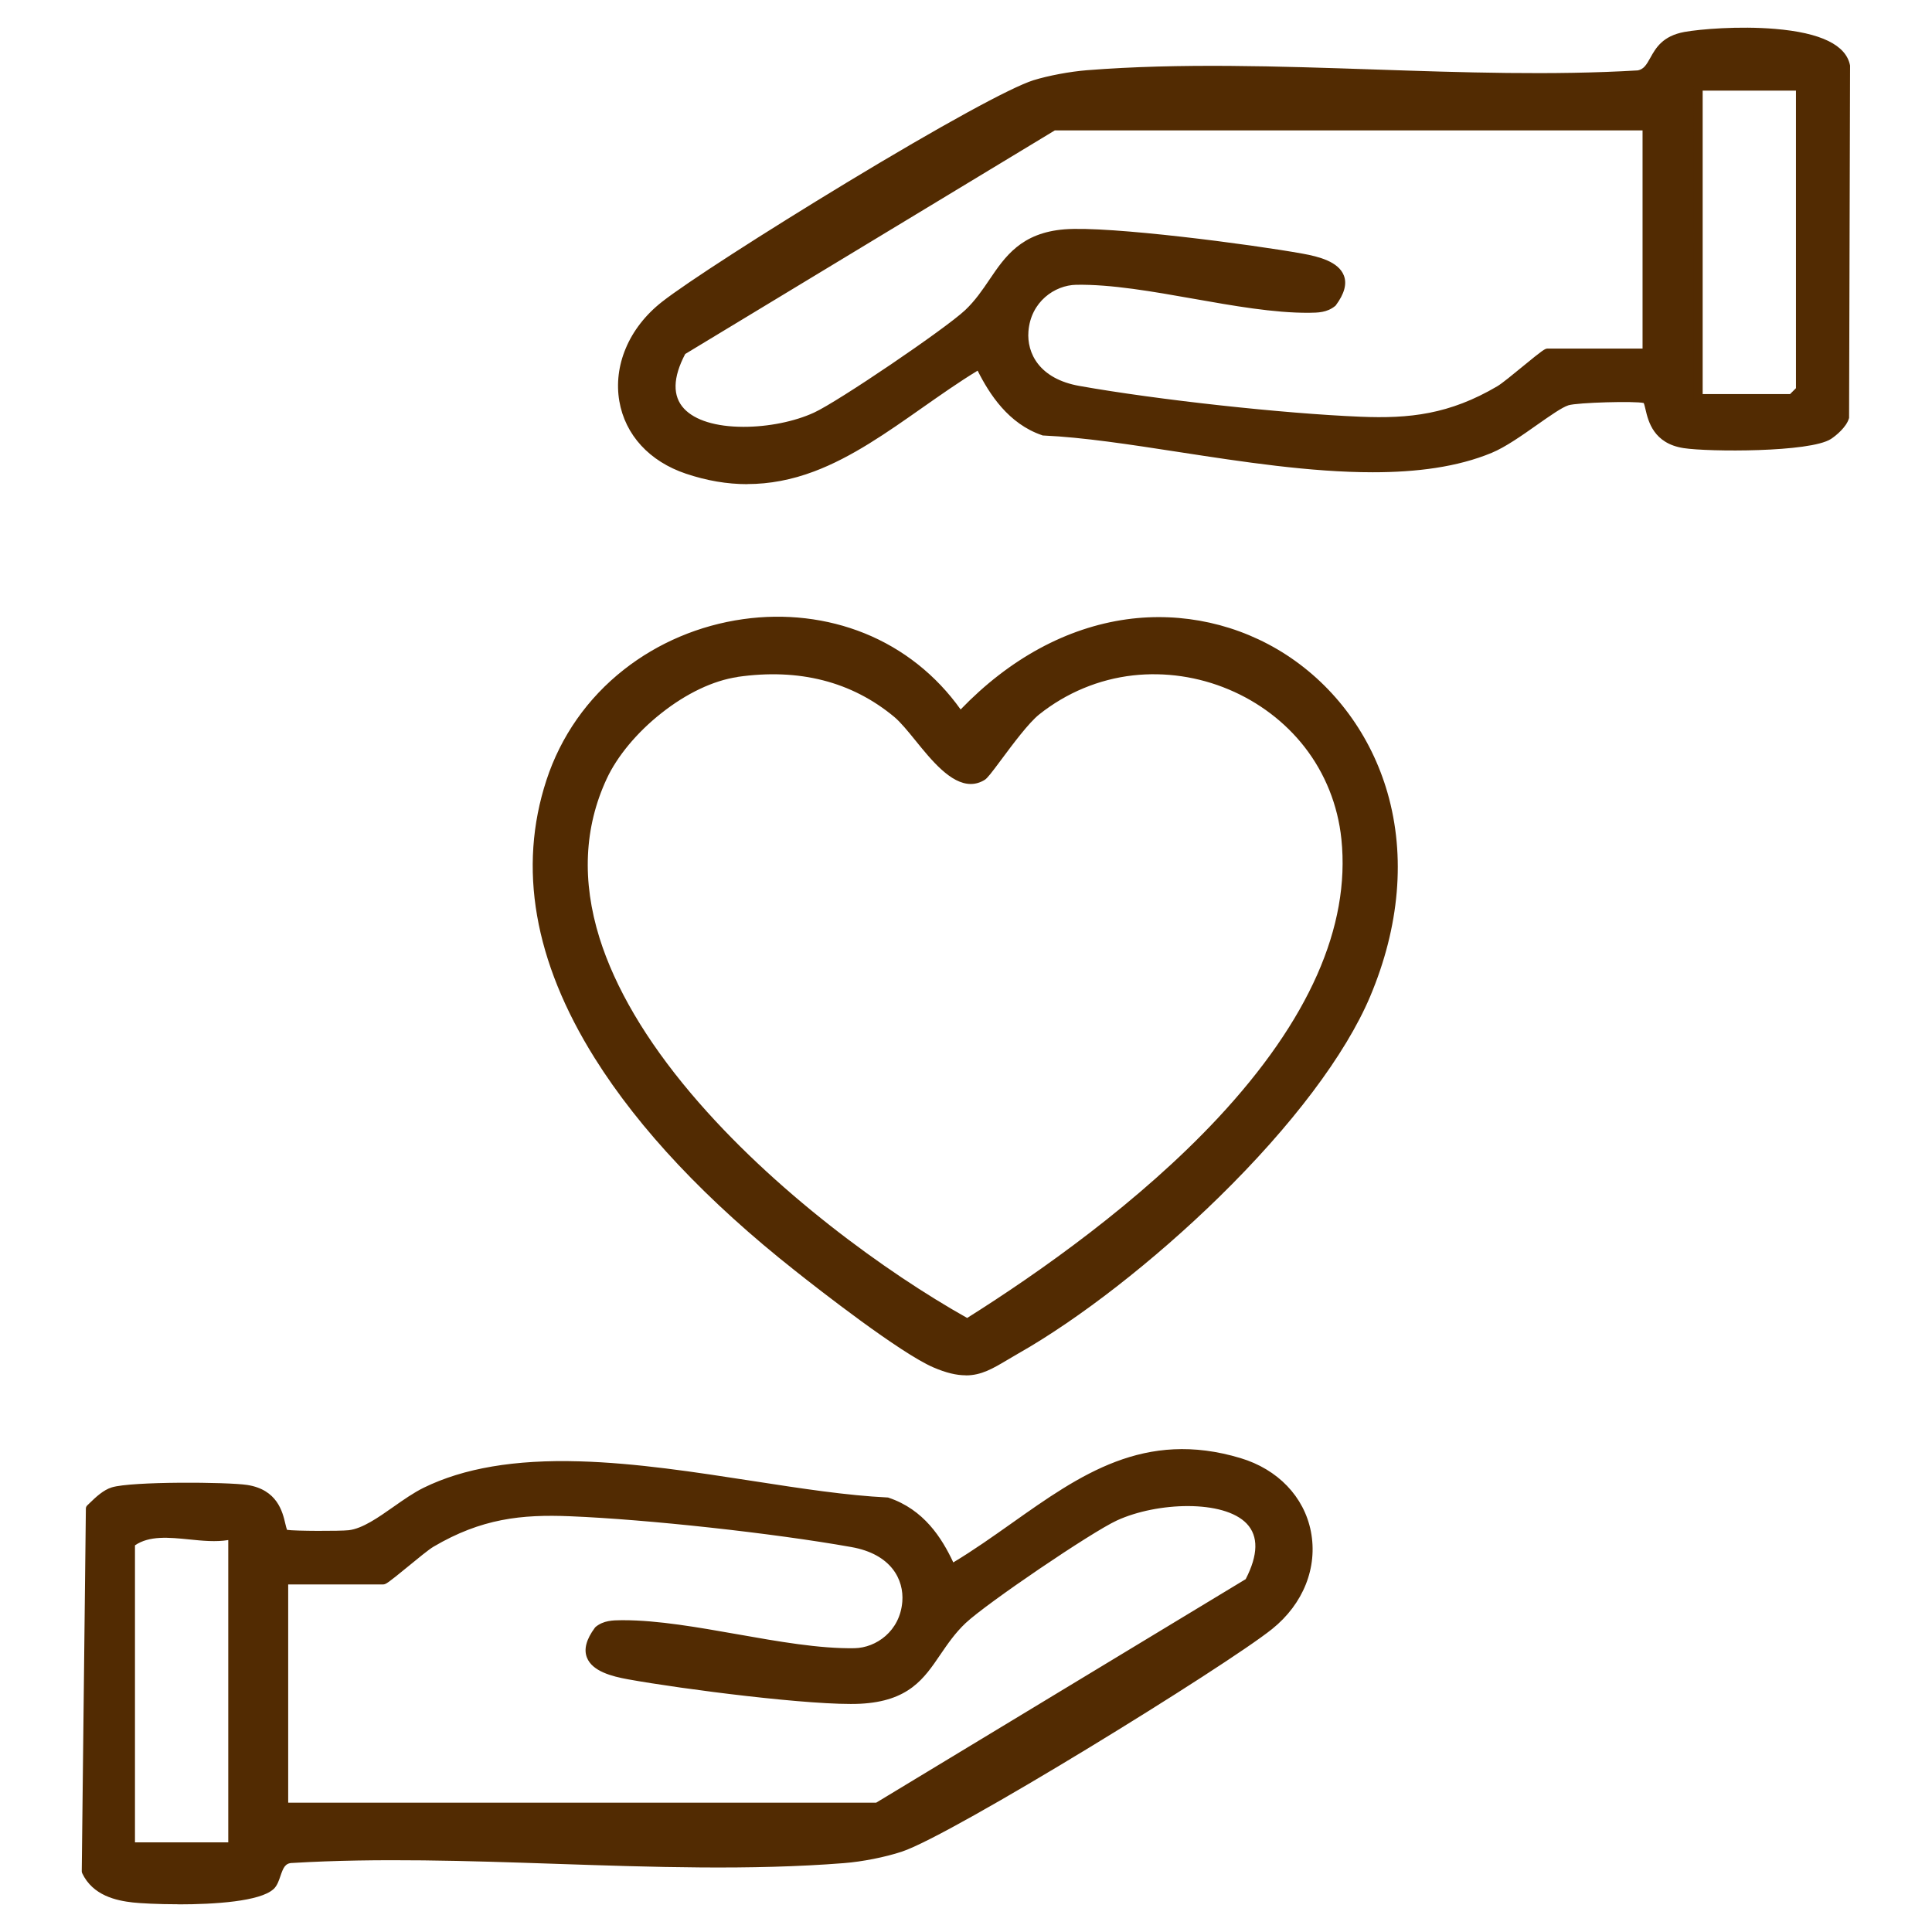
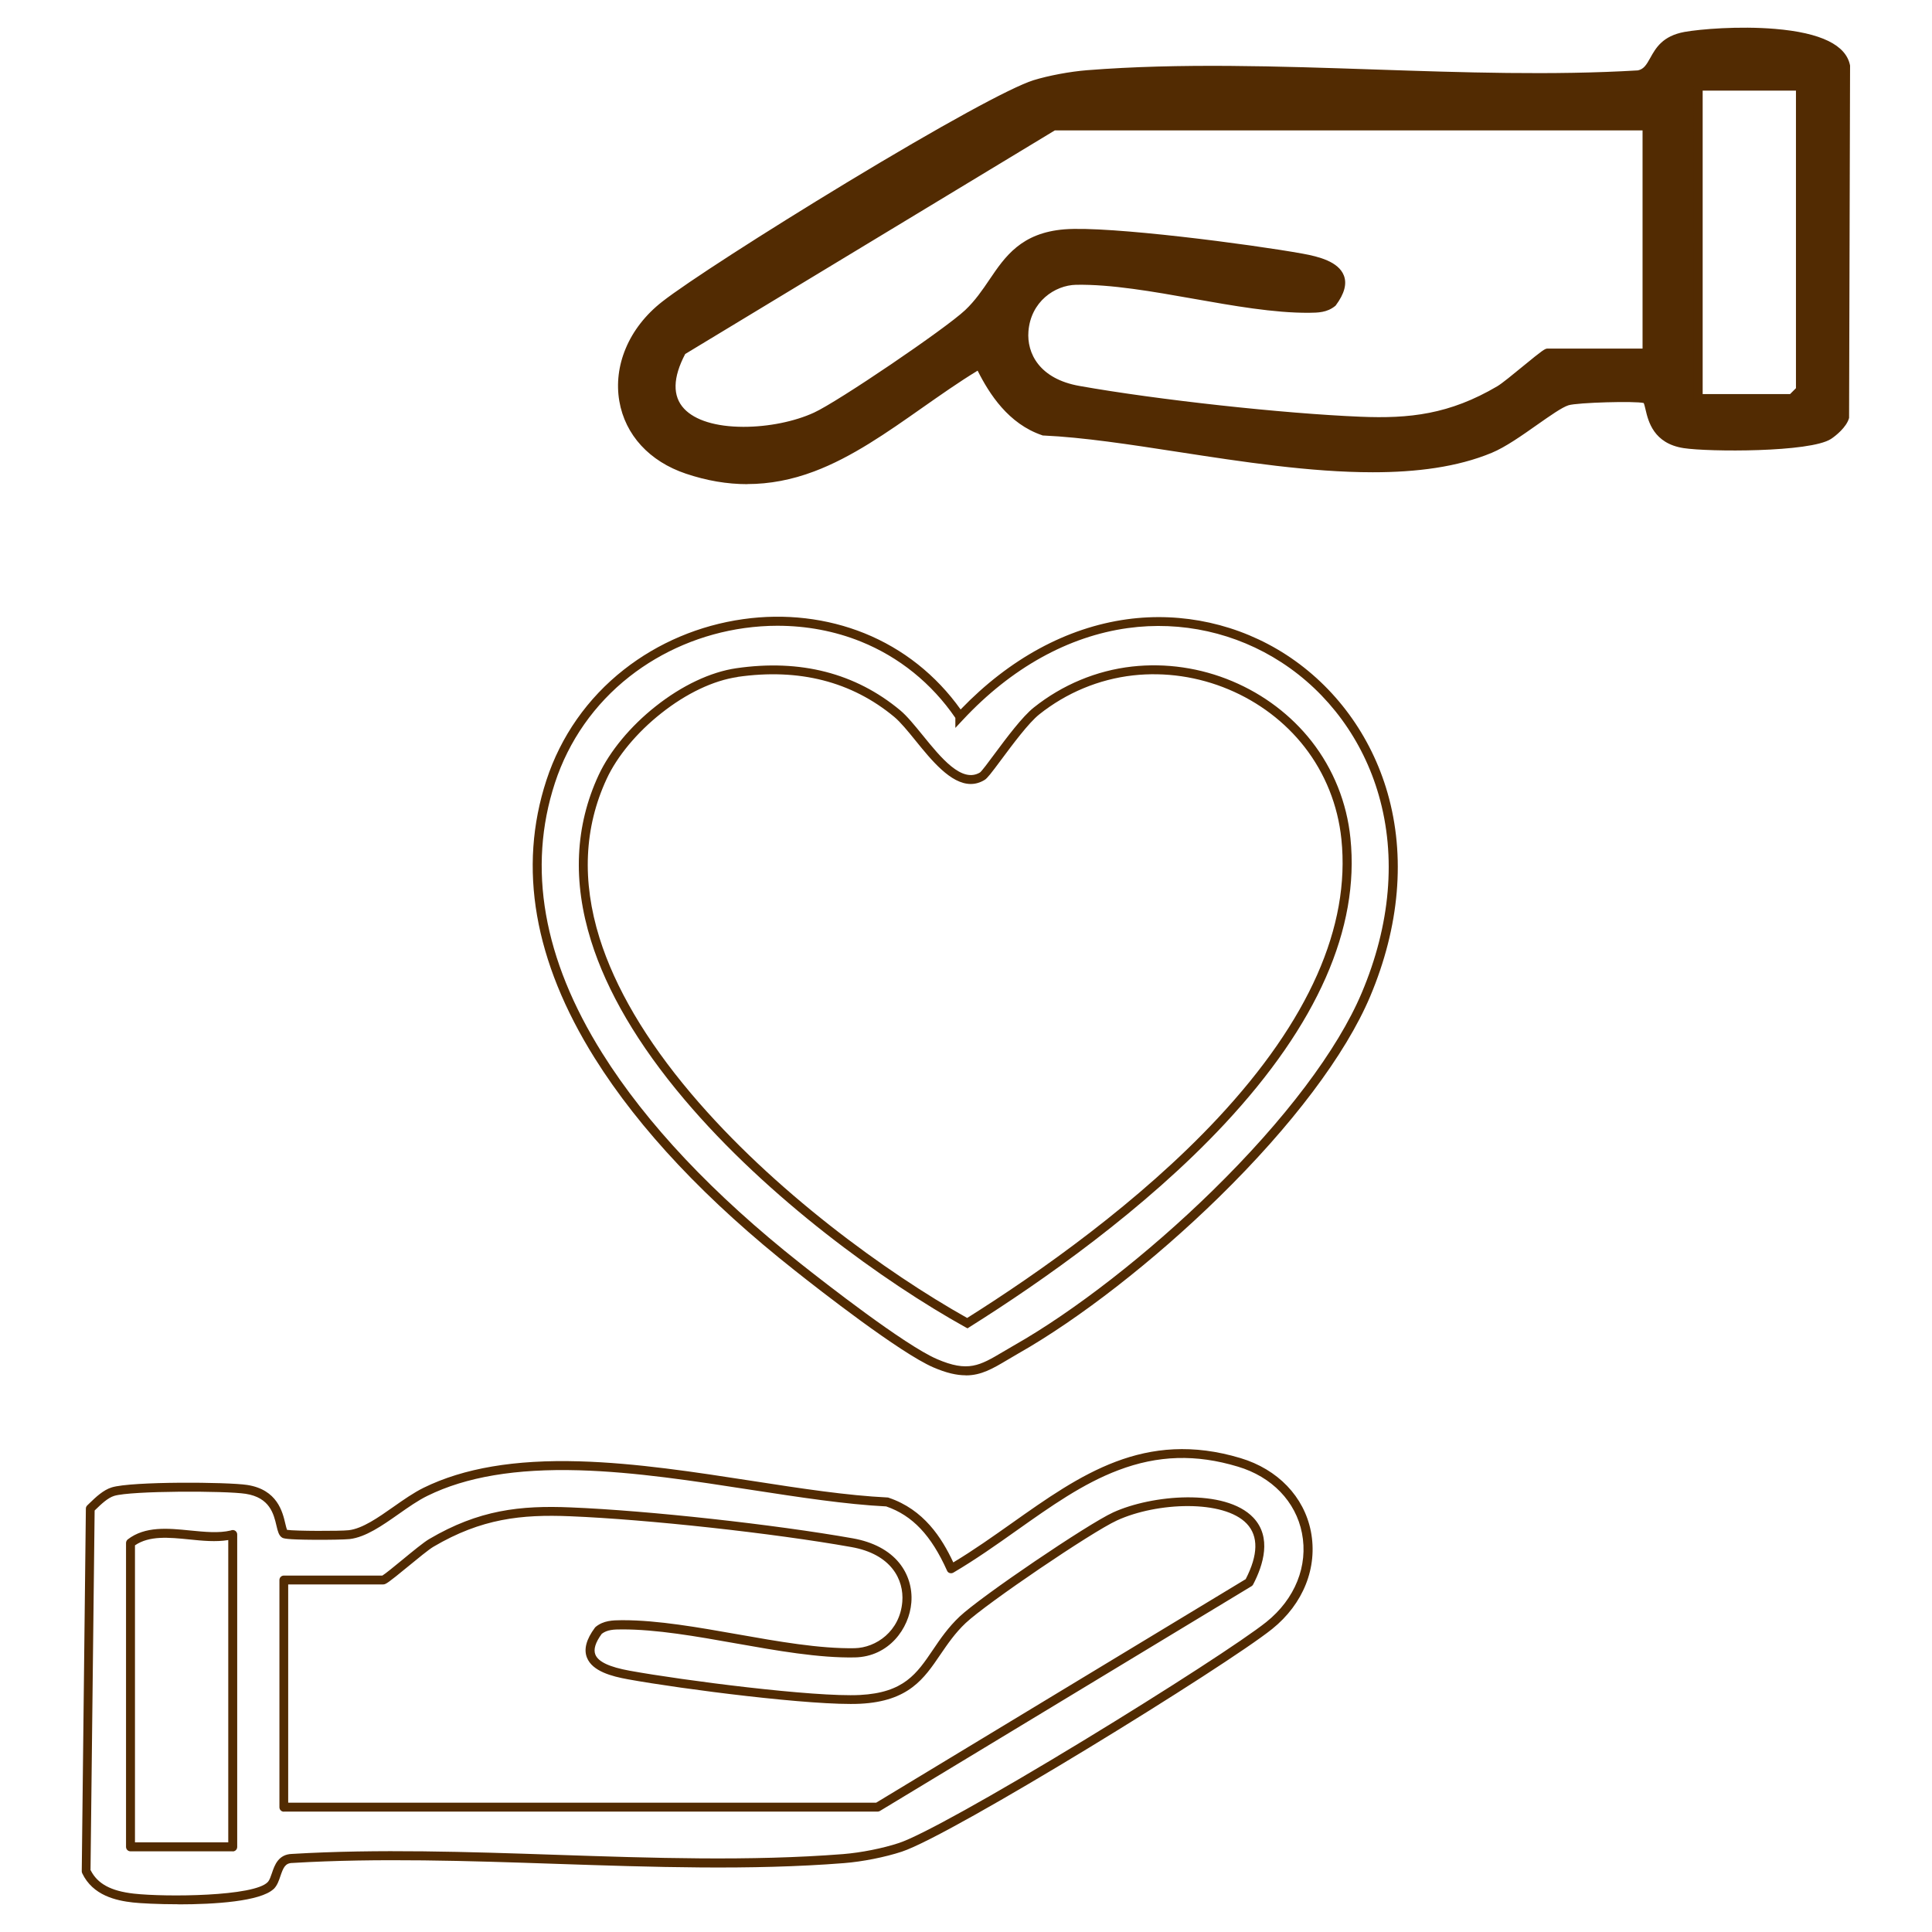
<svg xmlns="http://www.w3.org/2000/svg" id="Capa_1" version="1.1" viewBox="0 0 2160 2160">
  <defs>
    <style>
      .st0 {
        fill: #522b02;
      }
    </style>
  </defs>
  <g>
    <path class="st0" d="M1840.6,446.4c-5.6-3.6-77-1.5-88.4,2-17,5.3-57.9,41.6-86.3,53.4-133,55.2-355.4-13.2-499.1-19.8-35-11.8-56.4-43-71.6-74.6-105.1,62.6-191.2,163.1-326.7,117.4-87.3-29.4-95.8-128.2-25.2-183.5,55.5-43.5,355.9-228.7,413.6-246.8,17.1-5.3,40.9-9.6,58.8-11,197.9-15.6,416.1,12.1,616.2.2,21.9-4.2,13.4-36,52.3-43,36.2-6.5,170.5-13.6,179.3,33.6l-1.1,392.2c-2.2,7.4-11.5,15.9-18,20.1-21.2,13.7-132.5,13.9-161.2,9.5-41.8-6.5-35.6-45.1-42.5-49.6h0ZM2012.9,96.3h-114.3v349.3h104.8l9.5-9.5V96.3h0ZM1841.4,140.8h-663.6l-415.5,251.3c-53.3,99.3,84.2,103.9,149.9,73.7,27.5-12.6,148.2-94.7,170.3-115.5,36.7-34.5,41-83.6,108-88.9,49.5-4,210.7,17.3,265,27.1,30,5.4,58.9,16.4,34,49.7-7.6,6.2-16.6,6.3-25.9,6.4-78.8.5-182.3-32.8-260.6-31.3-65.9,1.3-90.1,106.6,3,123.1,86.7,15.4,226.8,30.9,314.7,34.5,59.7,2.5,103.9-4.2,155.7-34.7,11.4-6.7,50.4-41.5,53.8-41.5h111.1v-254h0Z" />
    <path class="st0" d="M835.6,541.3c-22.7,0-45.5-3.9-68.7-11.7-40.8-13.7-68-43.3-74.5-81.2-3.3-19.3-.9-39.6,7.1-58.7,8.2-19.8,22.3-37.9,40.7-52.3,27-21.2,113.9-77.2,206.5-133.3,105.1-63.6,183.1-106.3,208.7-114.4,16.9-5.2,40.9-9.7,59.9-11.2,103.6-8.2,214.5-4.4,321.7-.8,97.8,3.3,198.9,6.7,294.2,1,6.5-1.4,9.4-6,13.8-13.9,6.1-11,13.7-24.6,38.3-29.1,17.5-3.1,60.5-6.8,101.2-3.4,51.4,4.3,79.6,18.1,83.9,41v1l-1.1,392.9-.2.7c-2.9,9.7-14.4,19.2-20.1,22.9-23.4,15.1-136.9,14.5-164.7,10.2-33.6-5.2-39.5-30-42.6-43.3-.6-2.5-1.4-5.9-2-7.1-9.3-2.4-74.1-.6-84.1,2.5-7.3,2.3-20.7,11.8-35,21.8-16.6,11.7-35.4,25-50.9,31.4-38.3,15.9-84,21.7-132.9,21.7-69.7,0-146-11.7-216.7-22.6-55.1-8.5-107.1-16.5-151.6-18.5h-.7l-.7-.3c-37.6-12.7-59-46.1-72.1-72.2-21.4,13-42.3,27.8-62.6,42-38.3,26.9-77.9,54.8-120.3,70.7-25,9.4-49.7,14.1-74.6,14.1h0ZM1356,83.6c-47.5,0-94.4,1.3-139.9,4.9-18.3,1.4-41.5,5.8-57.7,10.8-24.9,7.8-102.1,50.2-206.5,113.4-92.3,55.8-178.7,111.6-205.5,132.6-17,13.3-30,30-37.6,48.2-7.2,17.3-9.5,35.7-6.5,53.2,5.8,34.1,30.6,60.8,67.8,73.4,103.2,34.8,176.8-16.9,254.7-71.7,21.9-15.4,44.5-31.3,67.9-45.2l4.7-2.8,2.4,4.9c19,39.5,40.6,62.3,68,71.8,44.9,2.1,96.9,10.1,151.9,18.6,119.1,18.3,254,39,344.3,1.6,14.4-6,32.8-18.9,48.9-30.3,15.6-11,29-20.5,37.8-23.2,7-2.1,30.1-3.4,47.7-3.9,39.5-1,43.5,1.6,44.9,2.5l.4.3.2.2c3.2,2.4,4.2,6.8,5.6,12.8,3.1,13.3,7.5,31.5,34.4,35.7,28.4,4.3,138.4,3.7,157.7-8.8,6.3-4.1,13.7-11.3,15.7-16.7l1.1-390.9c-4.8-23.1-48.9-30.2-74.8-32.4-39.8-3.4-81.6.2-98.6,3.3-19.9,3.6-25.7,14-31.3,24.1-4.6,8.2-9.3,16.7-20.9,18.9h-.6c-95.8,5.8-197.3,2.4-295.5-.9-59.7-2-120.6-4.1-180.7-4.1v-.3ZM1838.3,450.8h0s0,0,0,0ZM831.5,487.2h-.8c-33.1-.1-59-8.4-73.1-23.4-20.7-22.1-11.3-52.5.3-74.1l.6-1.2,417.9-252.7h659.9v-7.1l17.3,17.1h-7.3v253.9h-115.1c-3.2,1.9-13.6,10.5-22.1,17.4-11.9,9.8-24.2,19.9-30.1,23.4-55.5,32.7-101.8,37.8-158.4,35.4-86.5-3.5-228-19.1-315.4-34.6-22.4-4-40.3-13.4-51.7-27.4-10-12.3-14.9-28-13.6-44.3,2.3-29.2,25.2-60.6,63.1-61.4,40.2-.8,87.5,7.6,133.2,15.7,43.8,7.8,89.1,15.8,127.5,15.6,8.6,0,16.1-.2,22.3-4.9,7.1-9.6,9.5-17.4,7.2-23.2-3.2-8.1-15.8-14-38.5-18.1-54.9-9.9-215.6-30.9-263.7-27-43.6,3.4-58.8,25.8-76.3,51.7-8.2,12.1-16.7,24.6-28.6,35.8-22.6,21.3-144.6,104-171.6,116.4-23,10.6-53.9,16.8-82.8,16.8l-.2.2ZM766.1,395.7c-14,26.6-14.4,47.3-1.2,61.3,12.1,12.9,35.5,20.1,65.8,20.2h.8c27.5,0,56.9-5.9,78.6-15.9,26.7-12.2,146.7-93.6,169-114.6,11.1-10.5,19.3-22.5,27.2-34.2,17.4-25.7,35.5-52.2,83.8-56.1,49.8-4,209.4,16.9,266.3,27.2,18.3,3.3,40,9,46,24.3,3.7,9.3.7,20.5-8.9,33.4l-.4.5-.5.4c-9,7.3-19.2,7.4-29,7.5-39.3.3-85.1-7.9-129.3-15.7-45.2-8-92-16.3-131.2-15.6-23.9.5-50.7,18.9-53.3,52.1-1.9,24.3,12.1,53.1,57.1,61,87,15.5,227.9,30.9,314,34.4,54.9,2.3,99.6-2.6,153-34,5.3-3.1,17.8-13.4,28.9-22.5,22.2-18.2,24.5-19.7,27.5-19.7h106.1v-243.9h-657.1l-413.1,249.9h0ZM1731.6,399.4h0ZM2005.5,450.6h-111.9V91.3h124.3v346.9l-12.4,12.4ZM1903.6,440.6h97.7l6.6-6.6V101.3h-104.3v339.3h0Z" />
  </g>
  <g>
-     <path class="st0" d="M303,2107.6c-18.1,19.2-125,17.6-153.9,14.4-21.5-2.4-42.8-9-52.7-29.9l4.6-405.5c7.2-6.8,16-16.1,25.5-19,20.2-6.2,125.9-6.1,149.2-2.5,41.8,6.5,35.6,45.1,42.5,49.6,3.4,2.2,62.5,2.1,72.3,1,27-3.2,57.1-34.1,85.4-47.9,140.1-68.7,363.3,4,516,11.4,36.4,12.3,56.6,41.3,71.6,74.7,106.2-62.5,185.1-160.1,322-119,87.1,26.1,103,126.6,33.5,182.4-52.3,42-356.7,229.7-412.4,248-18.8,6.2-43.8,11-63.6,12.6-198,15.6-416.1-12.1-616.2-.2-18.3.3-15.9,21.6-23.9,30.1h0v-.2h.1ZM317.4,2020.4h663.6l415.5-251.3c53.7-102-86.5-102.8-149.9-73.7-29.1,13.4-146.8,93.4-170.3,115.5-40.1,37.7-39.9,85.1-114.6,89-52.8,2.7-202.1-17-258.5-27.2-30-5.4-58.9-16.4-34-49.7,7.6-6.2,16.6-6.3,25.9-6.4,78.8-.5,182.3,32.8,260.6,31.3,65.9-1.3,90.1-106.6-3-123.1-86.7-15.4-226.8-30.9-314.7-34.5-59.7-2.5-103.9,4.2-155.7,34.7-11.4,6.7-50.4,41.5-53.8,41.5h-111.1v254h0ZM260.2,1715.6c-35.4,9.3-84-13.9-114.3,9.5v339.7h114.3v-349.3h0Z" />
    <path class="st0" d="M199.5,2129c-23,0-42.8-1.1-50.9-2-18.7-2.1-44.8-7.7-56.7-32.7-.3-.7-.5-1.4-.5-2.2l4.6-405.5c0-1.4.6-2.6,1.6-3.6.9-.8,1.7-1.6,2.6-2.5,6.8-6.6,15.3-14.7,24.8-17.6,22.2-6.8,129.3-6.1,151.4-2.7,33.6,5.2,39.5,30,42.6,43.3.6,2.4,1.3,5.5,1.9,6.9,8.8,1.4,59.2,1.5,69,.4,15.4-1.8,33-14.2,50.1-26.2,11.1-7.8,22.5-15.8,33.7-21.3,44.7-21.9,101.7-31.6,174.1-29.5,63.4,1.8,129.8,12.1,194,22,54.1,8.4,105.2,16.2,150.4,18.4.5,0,.9,0,1.4.3,39.2,13.2,59.3,44.7,72.2,72.3,22.8-13.7,44.5-29.1,65.6-44,76.2-53.9,148.2-104.9,255.6-72.6,41.6,12.5,71,43.1,78.6,82,7.8,40.2-8.4,81-43.4,109.1-51.5,41.3-357.5,230.3-414,248.9-18.5,6.1-44,11.2-64.8,12.8-103.7,8.2-214.6,4.4-321.8.8-97.9-3.3-199.1-6.7-294.5-1h-.2c-8.1.1-10.2,5.4-13.4,14.7-1.7,5-3.4,10.1-7,13.9-.2.3-.5.5-.8.7-14.9,13.7-65.6,17-106.3,17h.1ZM101.4,2091c7.6,15.1,22.6,23.2,48.2,26.1,35.9,4,134.6,3.2,149.7-12.9.1-.1.3-.3.4-.4,1.8-2.2,3-5.8,4.3-9.6,3-8.9,7.2-21.1,22.6-21.5,95.8-5.7,197.2-2.3,295.3,1,107,3.6,217.5,7.3,320.7-.8,20.1-1.6,44.6-6.5,62.4-12.4,24-7.9,103.1-51.8,206.4-114.6,93.9-57.1,179.8-112.8,204.4-132.5,32.1-25.7,47-62.9,39.8-99.4-6.9-35.2-33.6-63-71.7-74.3-46.8-14.1-89.3-12.8-133.6,4-39.7,15-75.5,40.4-113.4,67.2-22.7,16.1-46.2,32.7-71,47.3-1.2.7-2.7.9-4.1.5s-2.5-1.4-3-2.7c-17.7-39.5-38.7-61.7-68-71.8-45.5-2.3-96.6-10.2-150.7-18.5-63.9-9.9-130-20.1-192.7-21.9-70.8-2-126.2,7.3-169.4,28.5-10.5,5.1-21.6,12.9-32.4,20.5-18.1,12.7-36.7,25.8-54.7,27.9-5.7.6-24.4.9-39.2.8-32.9-.2-34.9-1.6-36.4-2.5-3.6-2.3-4.7-6.9-6.2-13.2-3.1-13.3-7.5-31.5-34.4-35.7-22.5-3.5-127.9-3.5-147,2.3-7.2,2.2-14.5,9.2-20.8,15.3-.4.4-.8.7-1.1,1.1l-4.6,402.2h.2ZM260.2,2069.8h-114.3c-2.8,0-5-2.2-5-5v-339.7c0-1.5.7-3,1.9-4,19.4-15,45-12.5,69.8-10,16.4,1.6,32,3.2,45.4,0,.7-.3,1.4-.5,2.2-.5,2.8,0,5,2.2,5,5v349.3c0,2.8-2.2,5-5,5ZM150.9,2059.8h104.3v-338c-13.8,2.3-28.9.8-43.6-.7-22.9-2.3-44.6-4.4-60.7,6.6v332.2h0ZM317.4,2025.5c-2.8,0-5-2.2-5-5v-254c0-2.8,2.2-5,5-5h110.1c3.2-1.9,13.6-10.4,22.1-17.4,11.9-9.8,24.2-19.9,30.2-23.4,55.5-32.7,101.8-37.8,158.4-35.4,86.5,3.5,228,19.1,315.4,34.6,22.4,4,40.3,13.4,51.7,27.4,10,12.3,14.9,28,13.6,44.3-2.3,29.2-25.2,60.6-63.1,61.4-40.2.8-87.5-7.6-133.2-15.7-43.8-7.8-89.1-15.8-127.5-15.6-8.6,0-16.1.2-22.3,4.9-7.1,9.6-9.5,17.4-7.2,23.2,3.2,8.1,15.8,14,38.5,18.1,59.6,10.8,206.3,29.7,257.4,27.1,49.1-2.6,63.4-23.7,81.6-50.6,8.3-12.3,17-25,29.8-37.1,24-22.6,142.7-103.1,171.6-116.4,43-19.7,125.3-27.2,156.7,5.8,20.8,21.9,11.3,52.8-.2,74.8-.4.8-1.1,1.5-1.8,1.9l-415.5,251.3c-.8.5-1.7.7-2.6.7H317.4ZM322.4,2015.4h657.2l413.1-249.9c14-27.2,14.4-48,1.2-62-25.7-27.1-100.5-24.2-145.2-3.6-28.5,13.1-145.3,92.4-169,114.6-12,11.3-20.3,23.6-28.4,35.4-18.2,26.8-35.3,52.1-89.4,54.9-51.8,2.6-199.6-16.4-259.7-27.3-18.3-3.3-40-9-46-24.3-3.7-9.3-.7-20.5,8.9-33.4.2-.3.5-.6.8-.9,9-7.3,19.2-7.4,29-7.5h1.8c38.9,0,83.9,8,127.6,15.7,45.2,8,92,16.3,131.2,15.6,23.9-.5,50.7-18.9,53.3-52.1,1.9-24.3-12.1-53.1-57.1-61-87-15.5-227.9-30.9-314-34.4-54.9-2.3-99.6,2.6-153,34-5.3,3.1-17.8,13.4-28.9,22.5-22.2,18.2-24.5,19.7-27.5,19.7h-106.1v243.9h.2Z" />
  </g>
  <g>
-     <path class="st0" d="M1073.2,801.2c237.7-254.4,590.7-12.8,453.8,311-59.5,140.8-258.5,321.4-391,396.5-34.4,19.5-47.9,33.9-90.6,15.4-35.2-15.3-119.5-80.5-153.2-107.2-155.5-122.8-347.2-327-276.6-543,64.5-197.4,340.1-246.6,457.6-72.8h0ZM823.9,752c-58.7,8.5-125.4,63.5-150.1,116.6-110.4,237.9,227.4,510.3,407.7,610.7,169.6-106.4,446.5-315.8,423.3-541.6-16.8-164.6-215.8-246.6-345.9-142.8-20.2,16.2-54.4,69.1-60.5,72.9-33.9,20.7-69.7-48.7-95.2-69.9-51.7-43-113.1-55.5-179.4-45.9h0Z" />
    <path class="st0" d="M1079.6,1537.6c-10.1,0-21.6-2.6-36.2-8.9-37.3-16.2-127.6-86.7-154.3-107.9-98.8-78-174.2-158-224.2-237.8-67.8-108.3-86-212.8-54-310.7,16-49,46-91.8,86.7-123.7,38.2-30,84.3-49.5,133.3-56.4,46.8-6.6,93.7-1.1,135.6,15.8,43.1,17.4,80.1,46.7,107.5,85.2,54.6-56.7,118.7-91.5,185.7-100.8,62.3-8.6,125.7,5.5,178.4,39.7,54.6,35.5,94.8,90.3,113.2,154.4,20.3,70.7,13.5,149.5-19.5,227.7-27.4,64.8-87.5,144.6-169.2,224.5-72.3,70.7-156,135.9-223.9,174.4-4.3,2.5-8.3,4.8-12.1,7.1-16.5,9.8-29.4,17.5-46.7,17.5h-.3ZM869.3,699.6c-12.3,0-24.7.9-37.1,2.6-47.2,6.6-91.7,25.4-128.5,54.3-39.1,30.7-67.9,71.8-83.3,118.9-31,94.9-13.2,196.6,53,302.2,49.4,78.8,124.1,158,221.9,235.3,26.5,21,115.9,90.8,152.1,106.5,34.9,15.1,47.9,7.4,73.9-8,3.9-2.3,7.9-4.7,12.3-7.2,67.2-38.1,150.2-102.7,221.8-172.8,80.8-79,140.1-157.6,167-221.3,32.2-76.1,38.8-152.5,19.1-221-17.7-61.8-56.4-114.6-109-148.7-50.7-32.9-111.6-46.5-171.6-38.2-66.5,9.2-130.2,44.6-184.1,102.3l-8.7,9.3v-11.2c-26.5-38.7-63-68.1-105.6-85.3-29.2-11.8-60.9-17.7-93.3-17.7h0ZM1081.7,1485.1l-2.6-1.4c-90.4-50.3-220.4-143.7-314.3-254.9-51.3-60.7-86.3-120.3-104-177-20.7-66.2-17.9-128.5,8.5-185.3,12.4-26.6,35.6-54.6,63.7-76.8,29.4-23.3,61.4-38.4,90.1-42.6h0c71.7-10.4,133.3,5.4,183.3,47,7.7,6.4,16.1,16.8,25,27.7,20.6,25.4,43.9,54.1,64.3,41.8,2-1.6,9.5-11.5,16-20.4,13.9-18.7,31.2-41.9,44.1-52.2,31.9-25.4,69.9-41.3,109.9-45.8,37.6-4.2,76.4,1.4,112,16.4,35.2,14.8,65.8,38,88.7,67.2,24.3,31.1,39.4,68.5,43.4,108.3,10.4,100.8-37,208.3-140.7,319.5-89.3,95.7-204.2,176.2-284.9,226.9l-2.5,1.6ZM824.6,756.9h0c-27,3.9-57.3,18.3-85.4,40.6-27,21.3-49.2,48-60.9,73.2-25.3,54.4-27.9,114.3-8,178.1,17.4,55.4,51.7,113.8,102.1,173.5,92.1,109.1,219.4,201,308.9,251.2,80.1-50.4,192.8-129.7,280.4-223.6,101.6-109,148.1-213.9,138-311.7-3.9-37.9-18.2-73.6-41.3-103.2-21.8-27.9-51.1-50.1-84.7-64.2-34-14.3-71-19.7-107-15.7-38.1,4.3-74.4,19.4-104.8,43.6-11.9,9.5-29.4,33.1-42.3,50.4-11.5,15.5-15.8,21-18.7,22.8-5.2,3.2-10.4,4.6-15.6,4.6-22.4,0-43.9-26.5-61.8-48.6-8.6-10.6-16.7-20.5-23.6-26.3-47.7-39.7-106.7-54.7-175.4-44.8h0Z" />
  </g>
</svg>